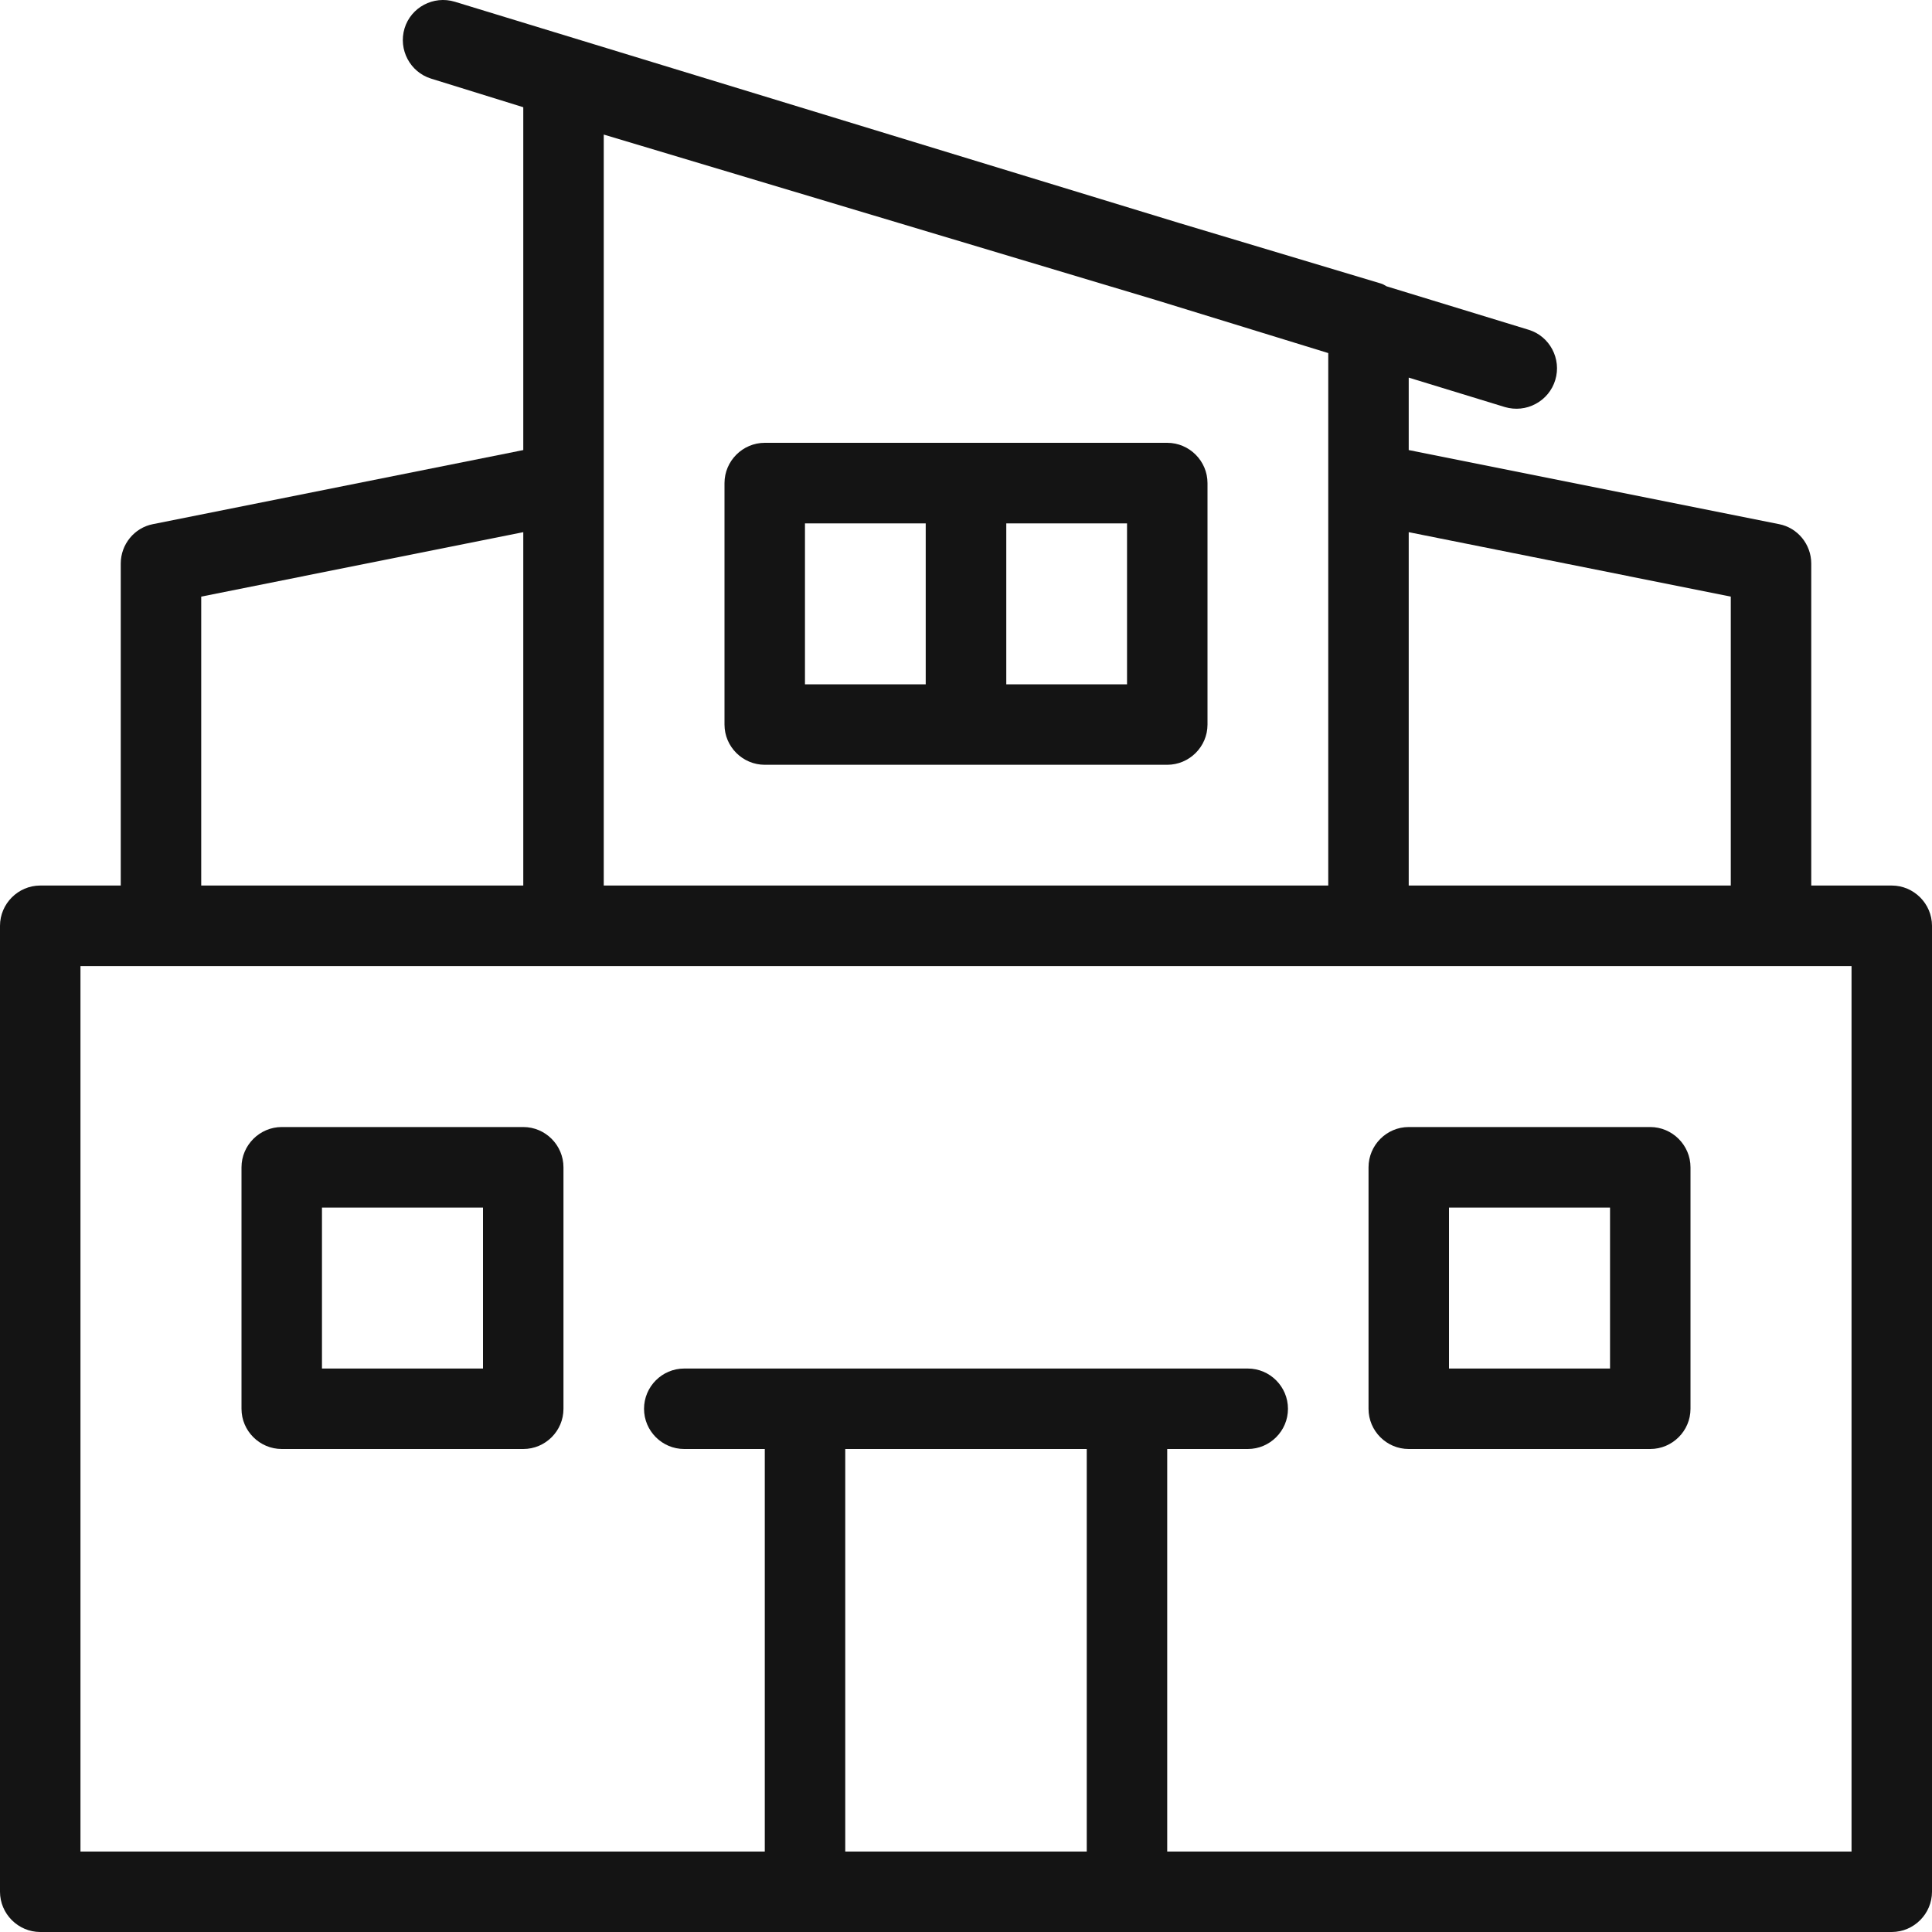
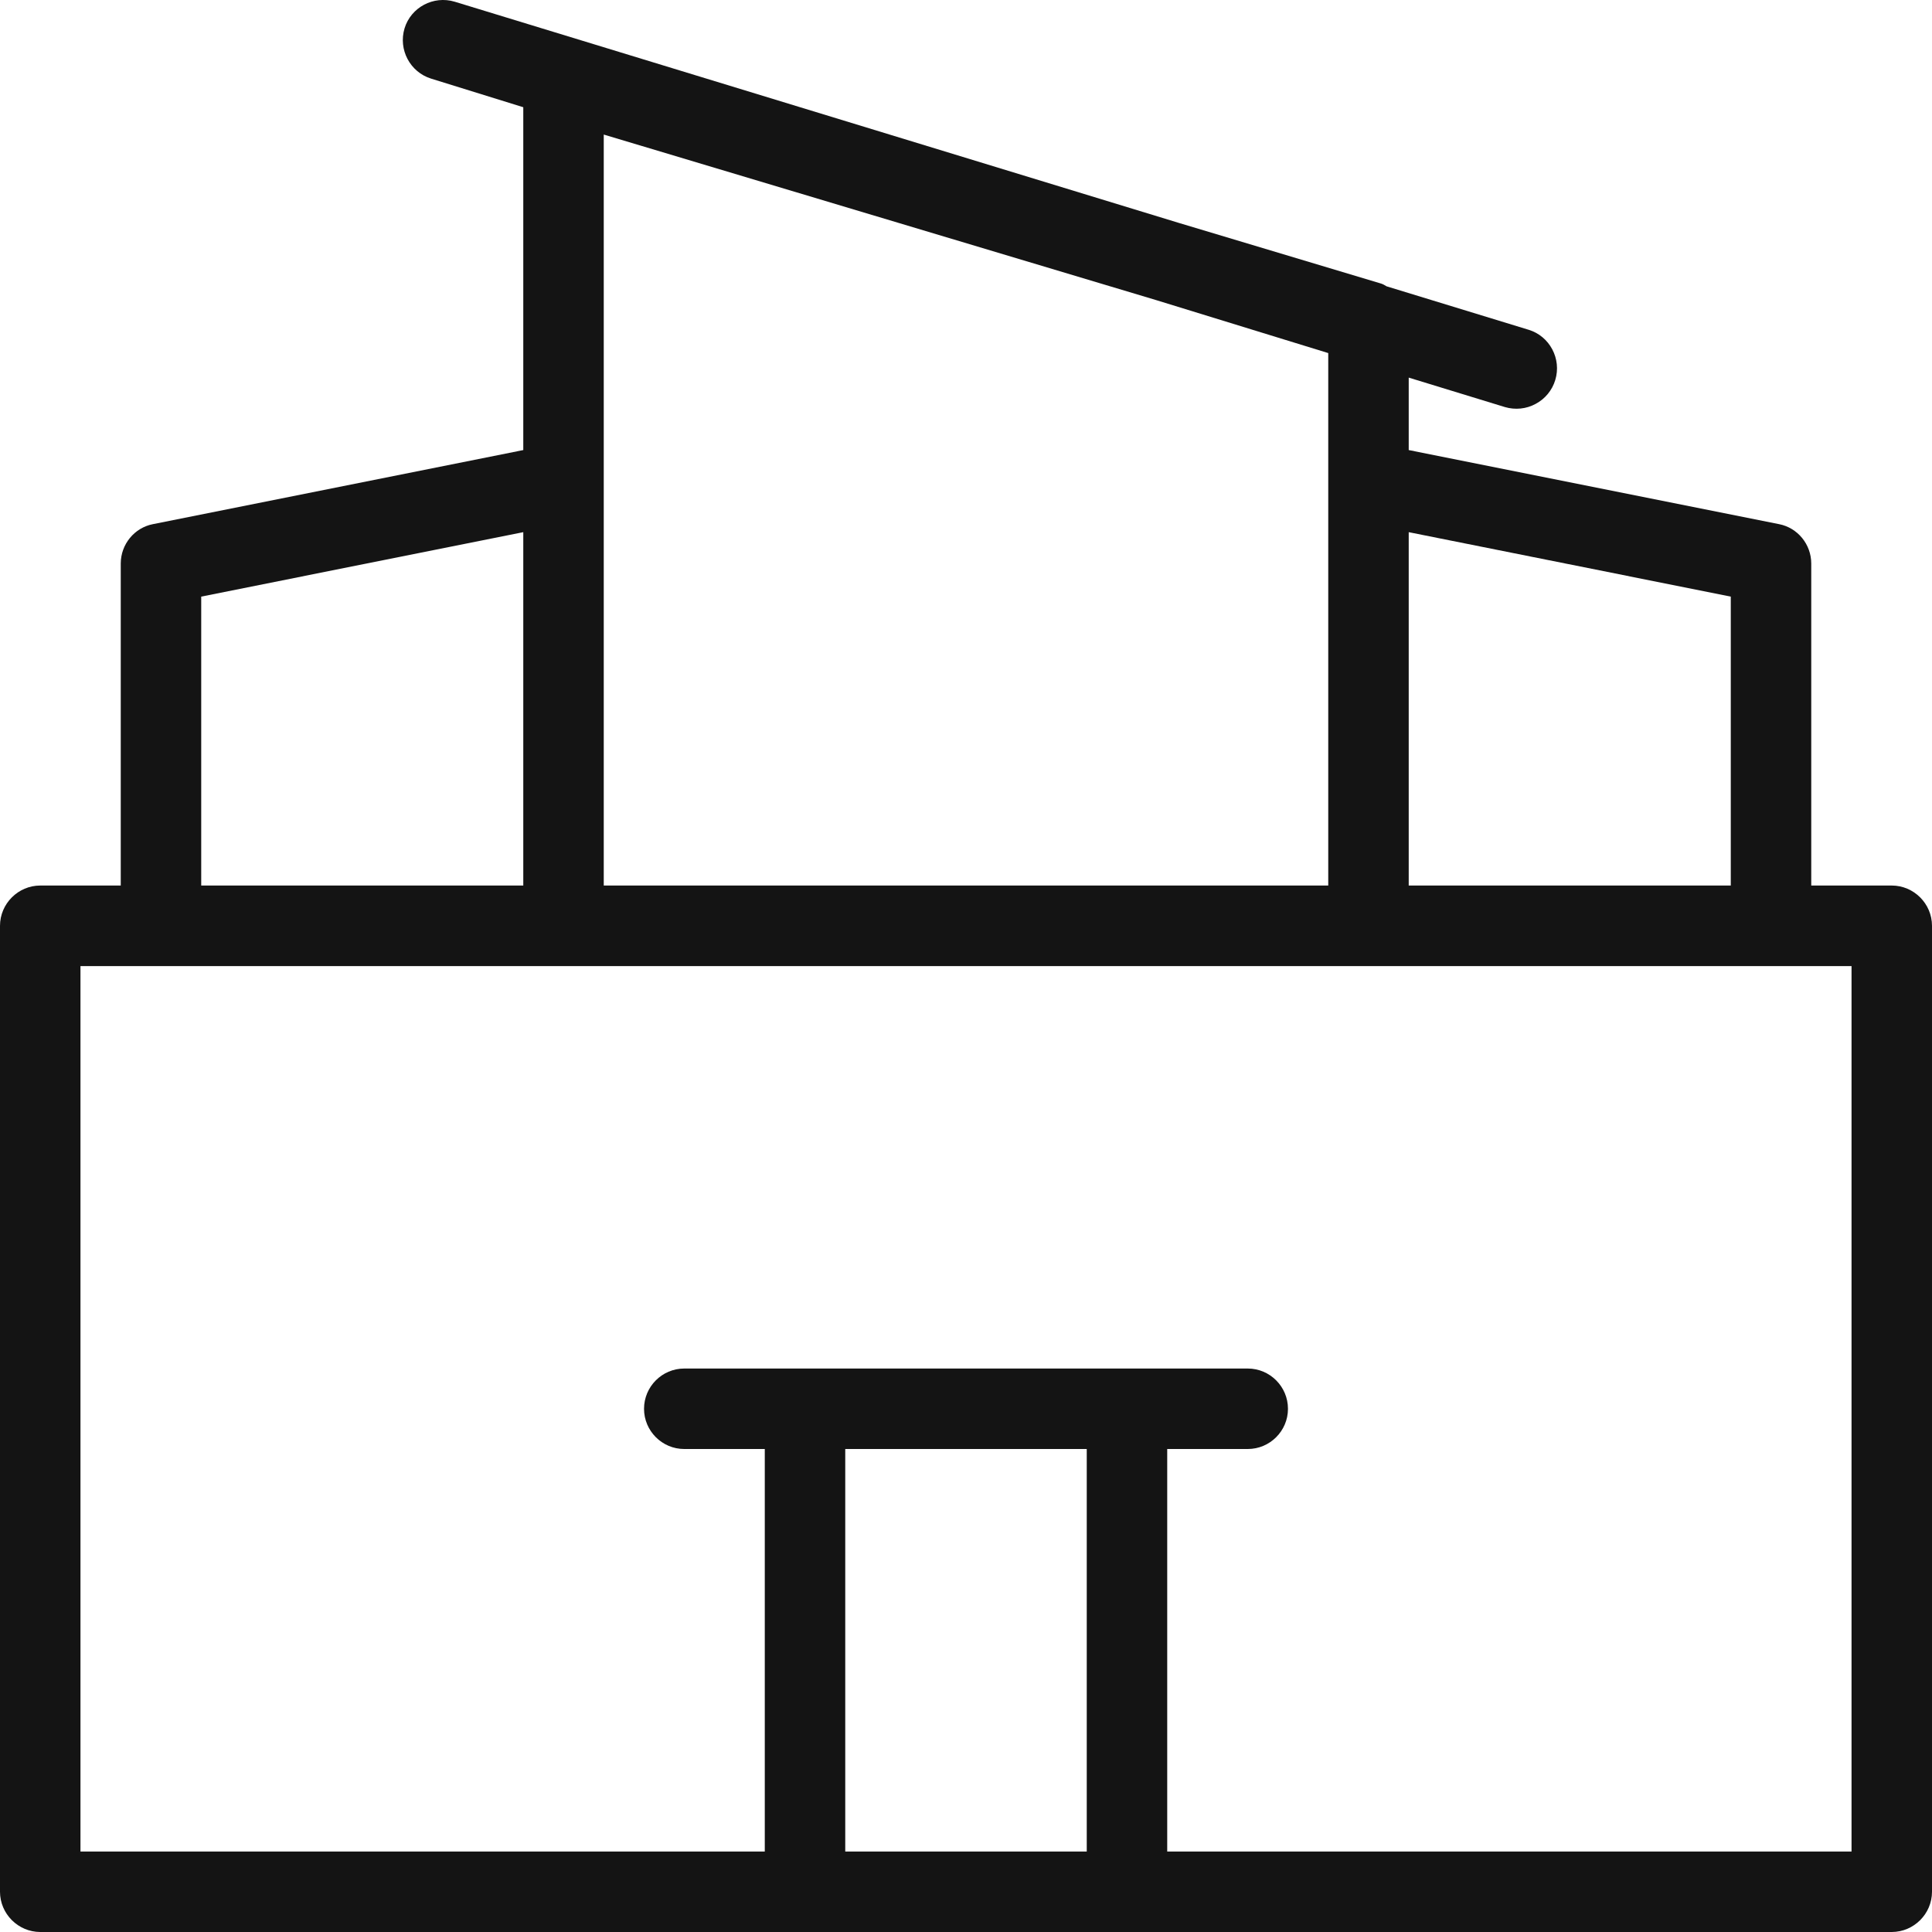
<svg xmlns="http://www.w3.org/2000/svg" width="20" height="20" viewBox="0 0 20 20" fill="none">
  <path d="M19.583 9.167H18.75V5.834C18.75 5.634 18.608 5.463 18.417 5.426L14.583 4.659V3.909L15.579 4.214C15.685 4.245 15.8 4.234 15.897 4.181C15.995 4.129 16.068 4.04 16.1 3.934C16.167 3.714 16.042 3.48 15.825 3.414L14.354 2.964C14.333 2.951 14.312 2.939 14.292 2.934L12.208 2.309L4.708 0.018C4.487 -0.049 4.254 0.076 4.188 0.293C4.121 0.514 4.246 0.747 4.463 0.814L5.417 1.11V4.659L1.583 5.426C1.392 5.463 1.25 5.634 1.25 5.834V9.167H0.417C0.188 9.167 0 9.355 0 9.584V19.583C0 19.812 0.188 20 0.417 20H19.583C19.812 20 20 19.812 20 19.583V9.584C20 9.355 19.812 9.167 19.583 9.167ZM17.917 6.176V9.167H14.583V5.509L17.917 6.176ZM13.75 3.655V9.167H6.25V1.393L11.963 3.105L13.75 3.655ZM2.083 6.176L5.417 5.509V9.167H2.083V6.176ZM8.75 19.167V15H11.25V19.167H8.75ZM19.167 19.167H12.083V15H12.917C13.146 15 13.333 14.813 13.333 14.584C13.333 14.354 13.146 14.167 12.917 14.167H7.083C6.854 14.167 6.667 14.354 6.667 14.584C6.667 14.813 6.854 15 7.083 15H7.917V19.167H0.833V10.001H19.167V19.167Z" fill="#141414" />
-   <path d="M17.083 11.667H14.583C14.354 11.667 14.167 11.855 14.167 12.084V14.584C14.167 14.813 14.354 15 14.583 15H17.083C17.312 15 17.5 14.813 17.5 14.584V12.084C17.5 11.855 17.312 11.667 17.083 11.667ZM16.667 14.167H15V12.501H16.667V14.167ZM5.417 11.667H2.917C2.688 11.667 2.5 11.855 2.5 12.084V14.584C2.5 14.813 2.688 15 2.917 15H5.417C5.646 15 5.833 14.813 5.833 14.584V12.084C5.833 11.855 5.646 11.667 5.417 11.667ZM5 14.167H3.333V12.501H5V14.167ZM7.917 7.917H12.083C12.312 7.917 12.5 7.73 12.5 7.501V5.001C12.5 4.772 12.312 4.584 12.083 4.584H7.917C7.688 4.584 7.5 4.772 7.5 5.001V7.501C7.5 7.73 7.688 7.917 7.917 7.917ZM11.667 7.084H10.417V5.418H11.667V7.084ZM8.333 5.418H9.583V7.084H8.333V5.418Z" fill="#141414" />
</svg>